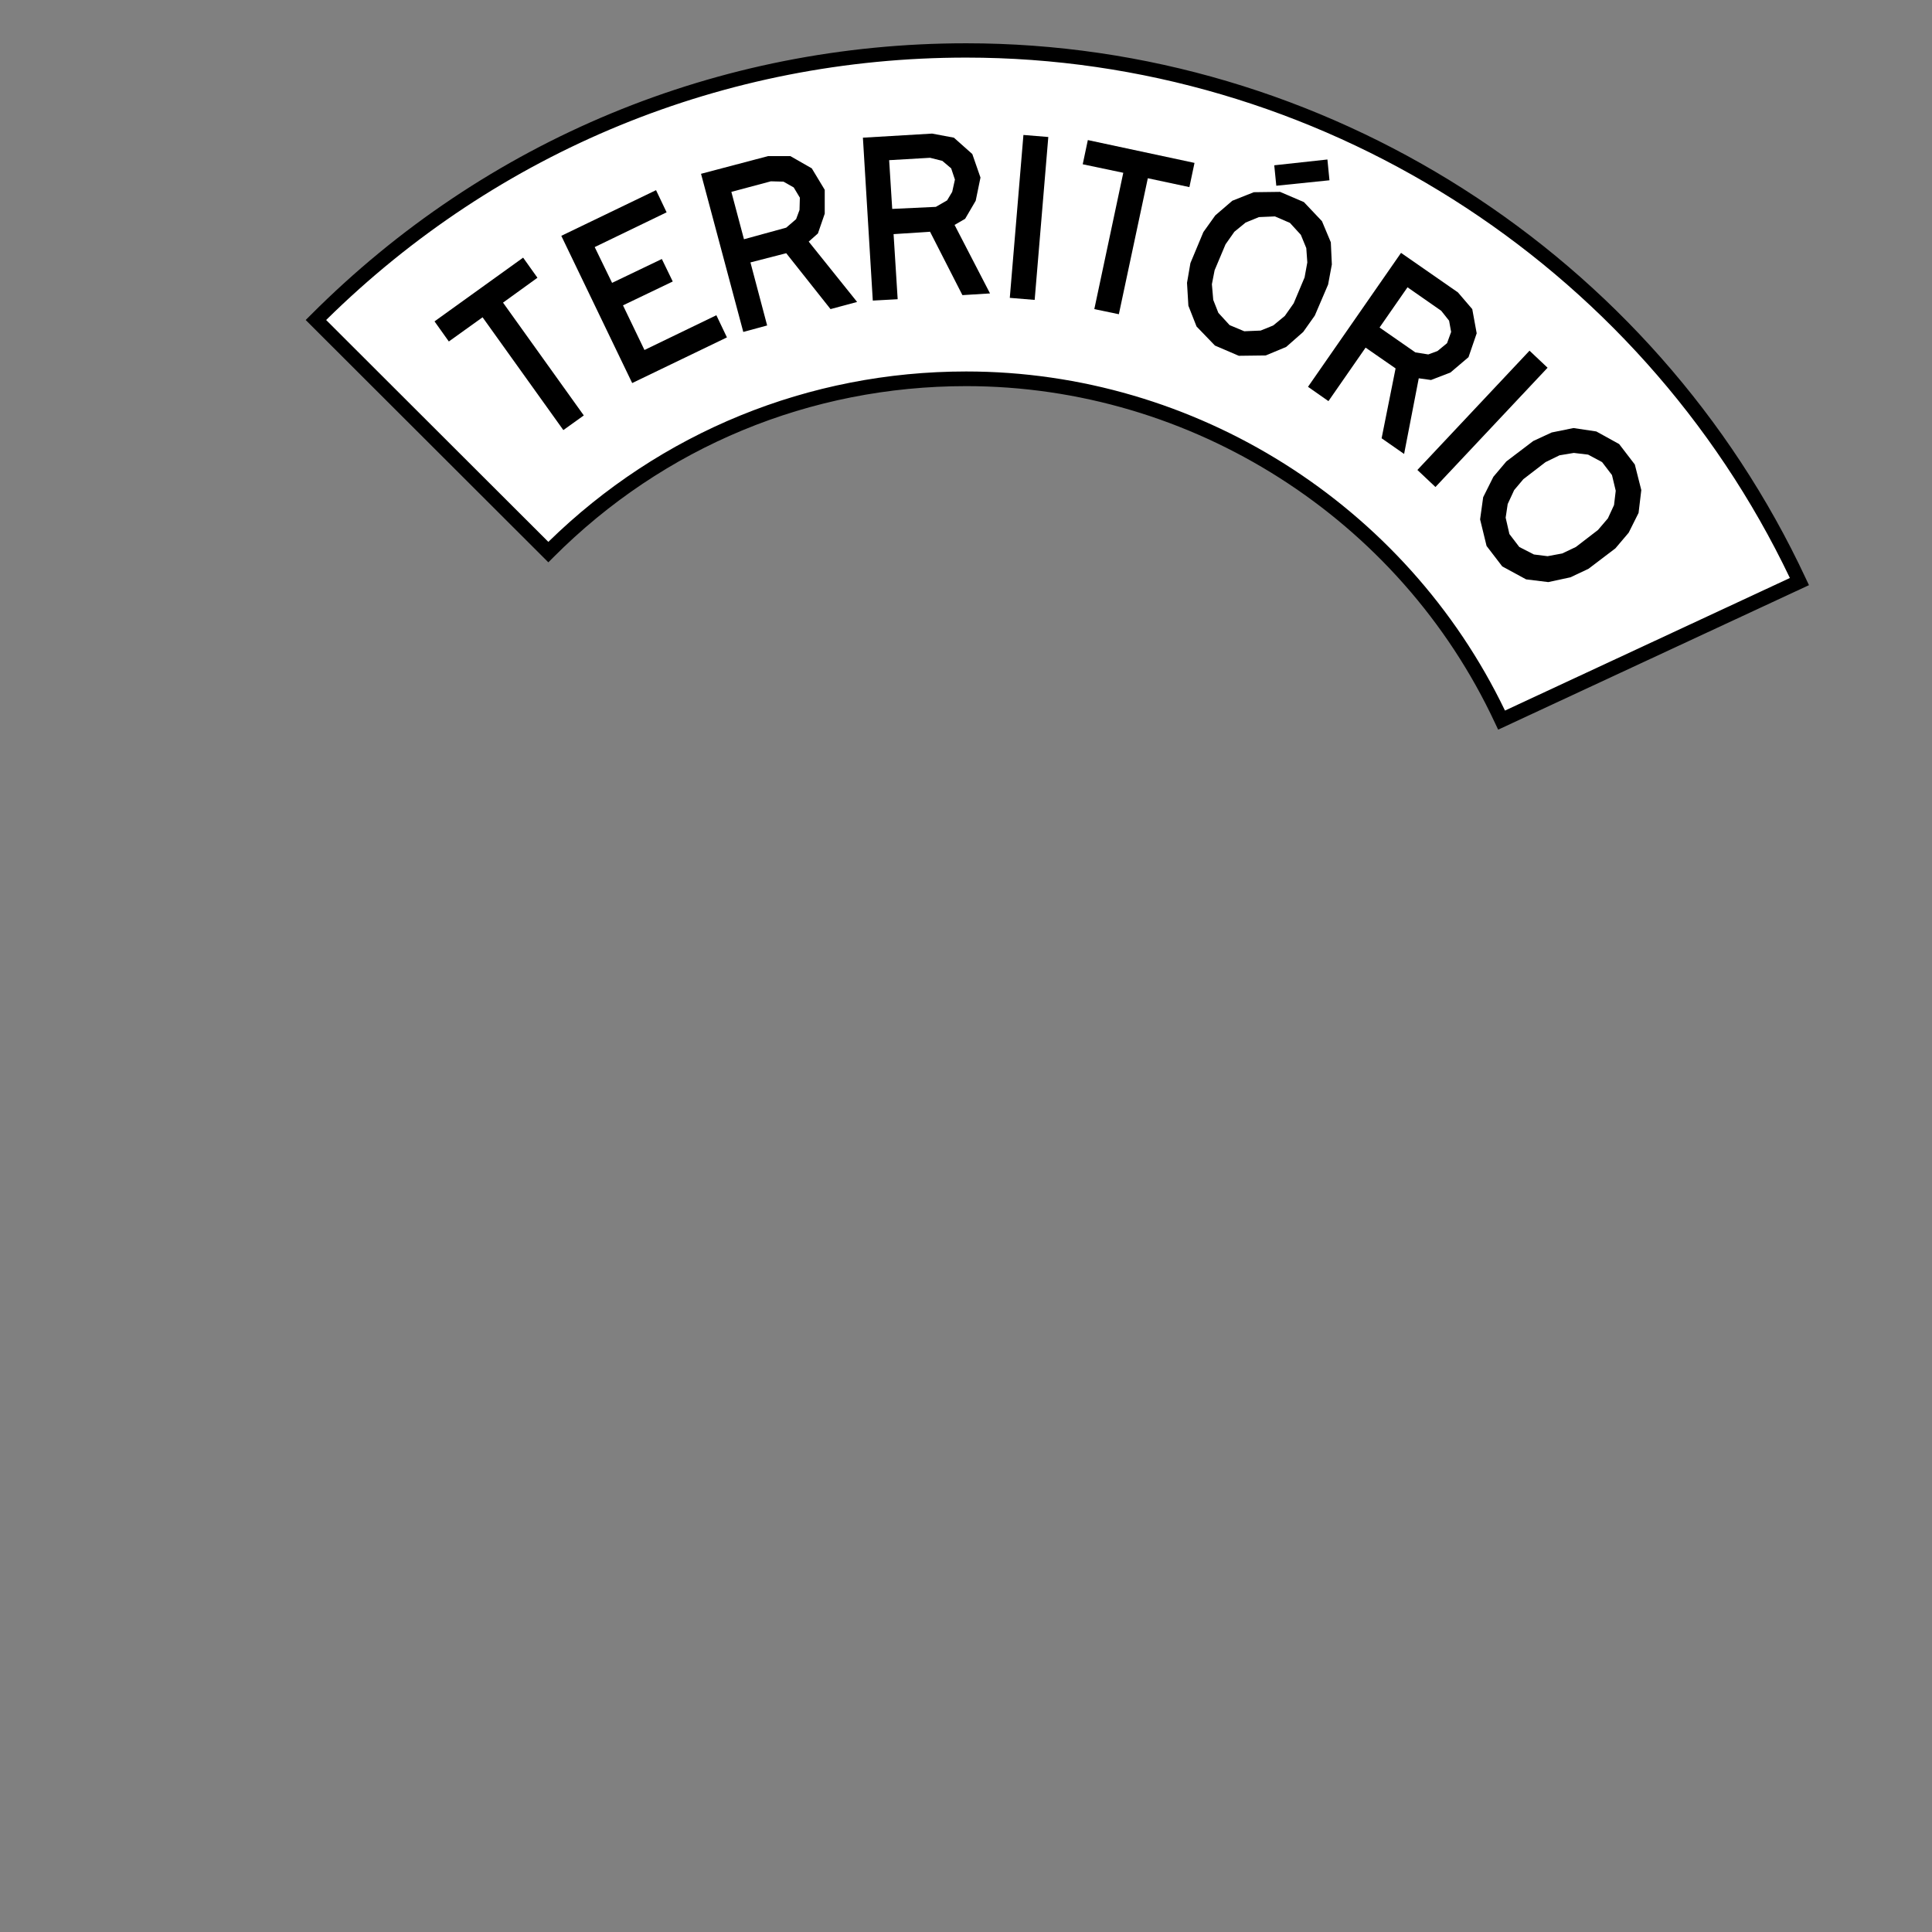
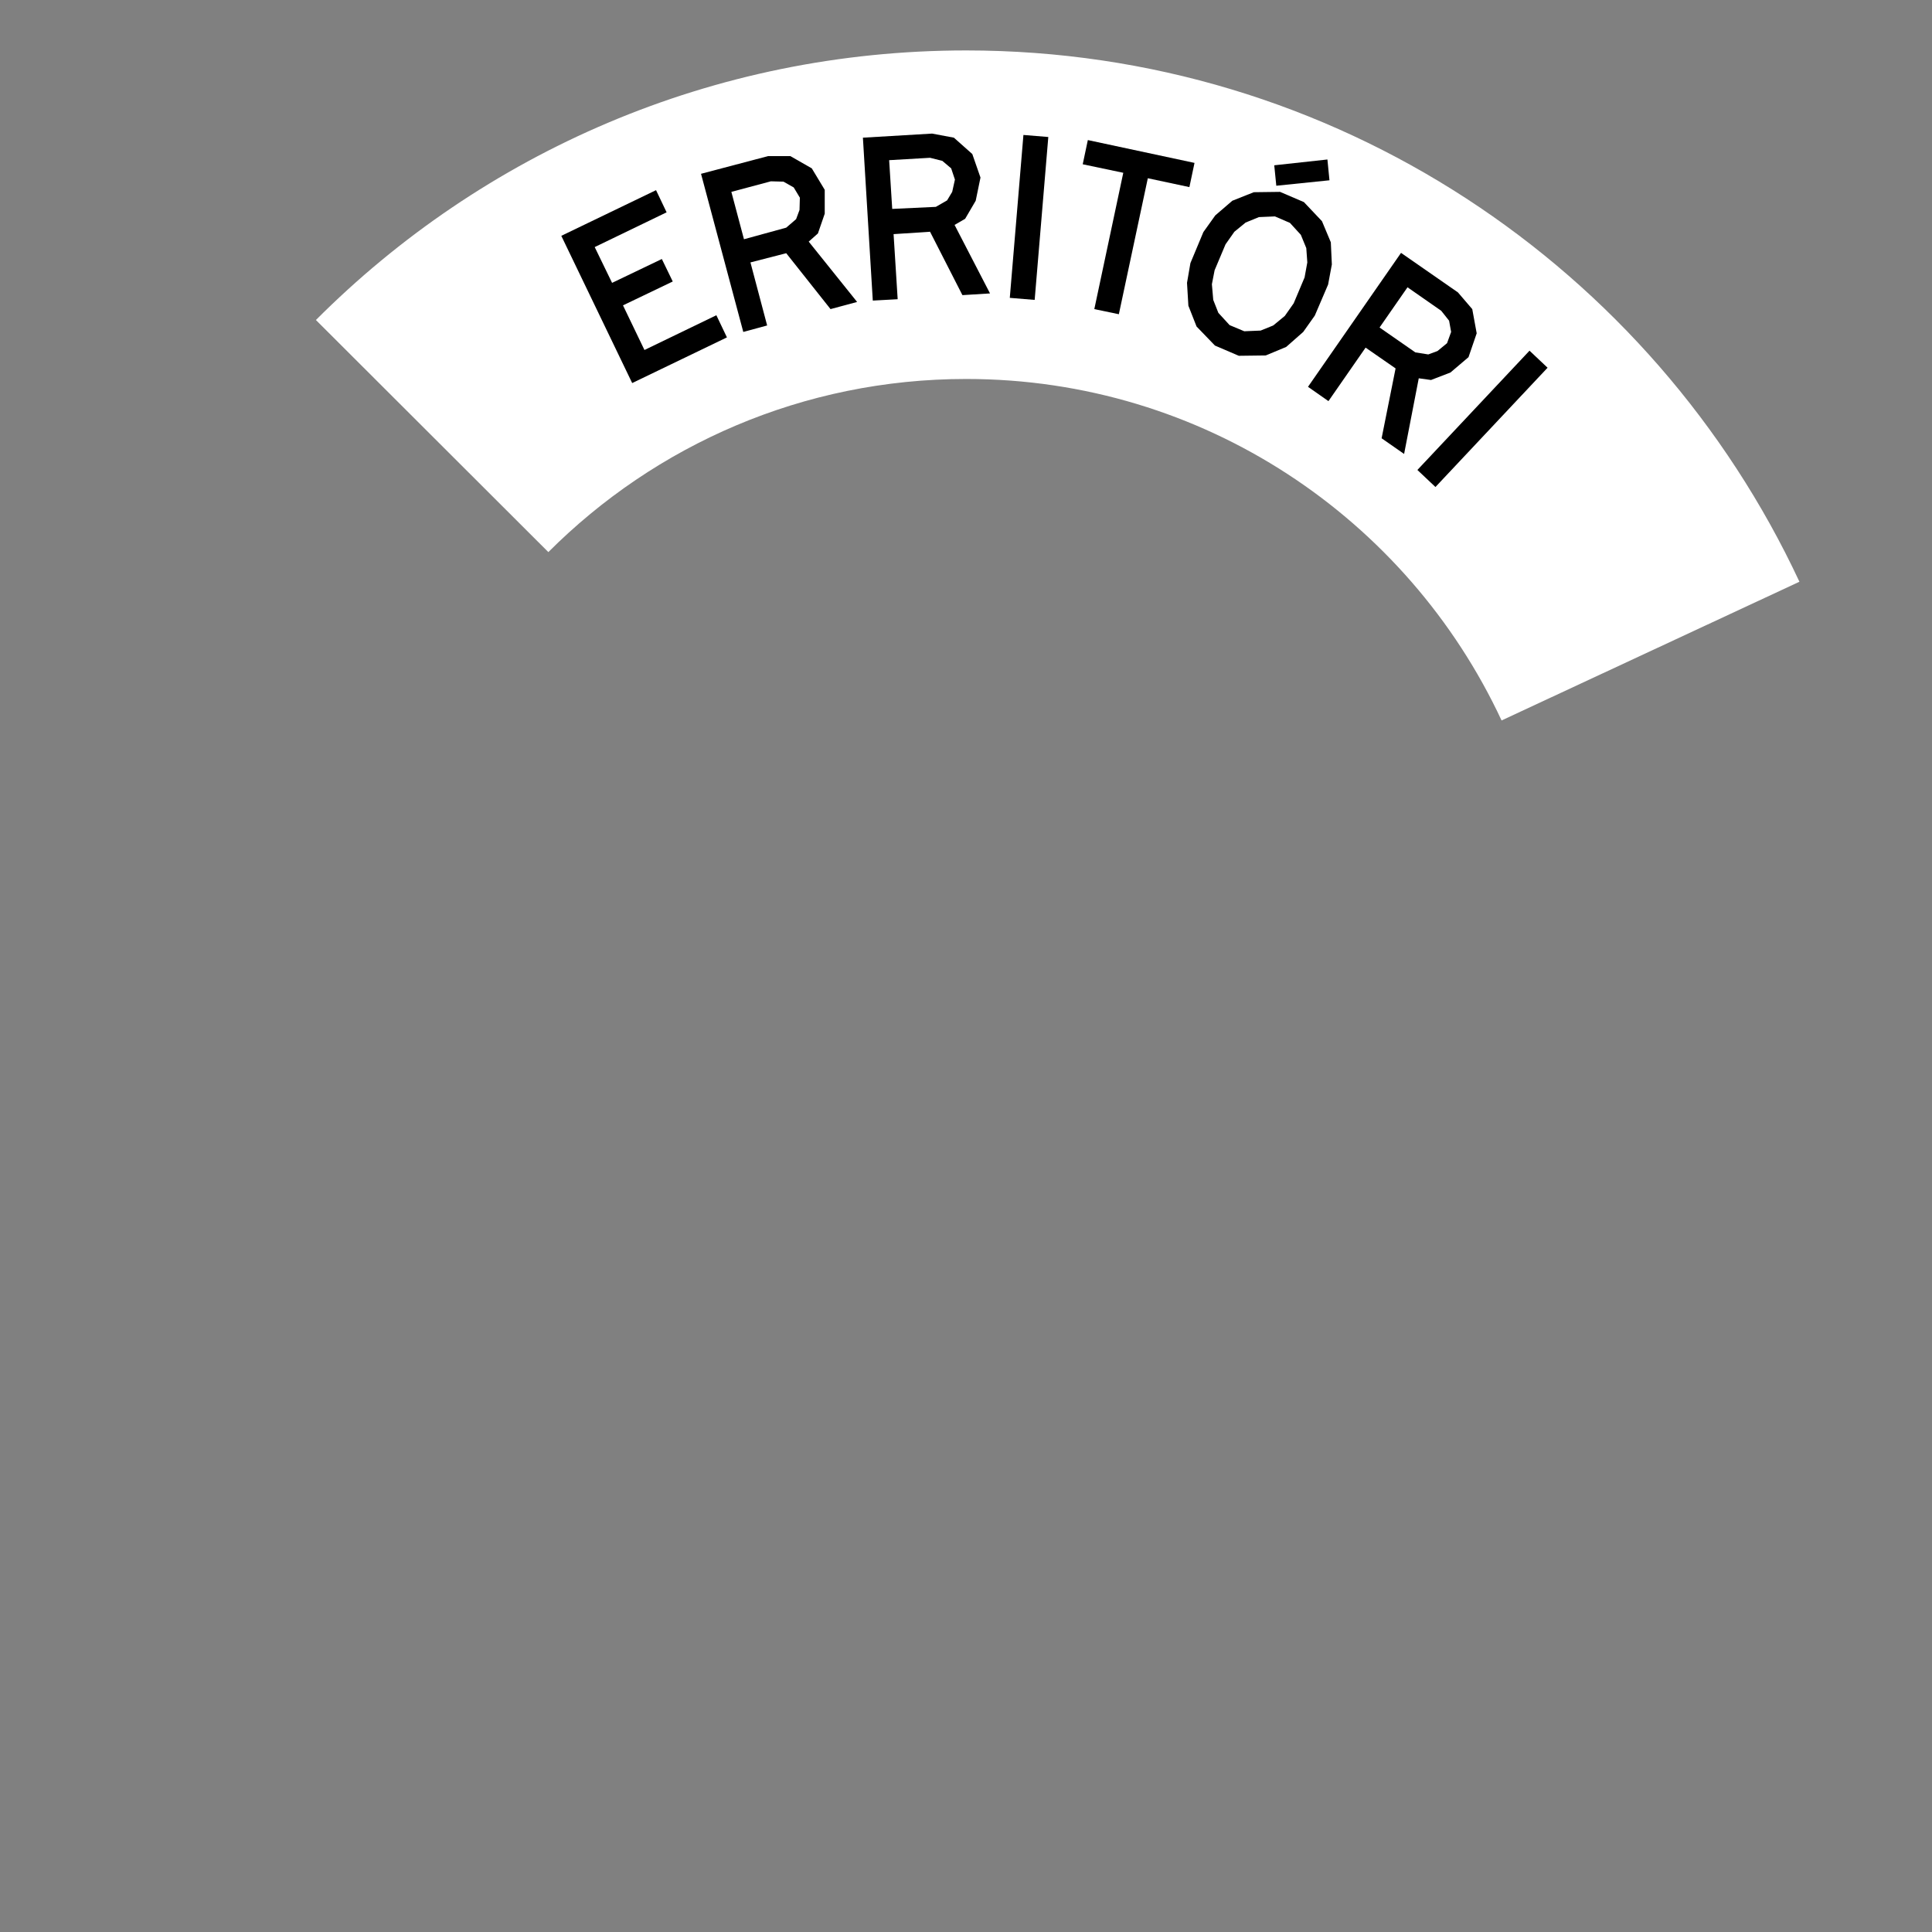
<svg xmlns="http://www.w3.org/2000/svg" version="1.1" id="Layer_1" x="0px" y="0px" viewBox="0 0 566.9 566.9" style="enable-background:new 0 0 566.9 566.9;" xml:space="preserve">
  <rect x="0" y="0" width="566.9" height="566.9" fill="#808080" stroke="none" />
  <style type="text/css">
	.st0{fill:#FFFFFF;}
</style>
  <g>
    <path class="st0" d="M92.7,93.9l68.2,68.1c31.4-31.4,74.7-50.8,122.6-50.8c69.6,0,129.5,41,157.1,100.2l87.4-40.7   C485,78.6,391.7,14.8,283.5,14.8C208.9,14.8,141.5,45,92.7,93.9z" />
-     <path d="M439.6,214.1l-0.9-1.9c-28-60.1-89-98.9-155.2-98.9c-45.8,0-88.8,17.8-121.1,50.2l-1.5,1.5L89.7,93.9l1.5-1.5   C142.5,41,210.8,12.7,283.5,12.7c105.2,0,201.9,61.7,246.4,157.1l0.9,1.9L439.6,214.1z M283.5,109c67.2,0,129,39,158.1,99.5   l83.6-38.9C480.9,76.8,386.3,16.9,283.5,16.9c-70.8,0-137.4,27.3-187.8,77l65.2,65.1C193.8,126.8,237.3,109,283.5,109z" />
  </g>
  <g>
-     <path d="M141.6,93.1l-9.9,7.1l-4.2-5.9l26-18.7l4.2,5.9l-10.1,7.3l23.7,33.1l-6,4.3L141.6,93.1z" />
    <path d="M164.7,69.2l27.8-13.4l3.1,6.5l-21.1,10.2l5.1,10.5l14.6-7l3.2,6.6l-14.6,7l6.3,13.1l21.1-10.2l3.1,6.5l-27.8,13.4   L164.7,69.2z" />
    <path d="M205.7,51l19.7-5.2l6.5,0l6.3,3.6l3.8,6.3l0,7l-2,5.8l-2.7,2.4l14.2,17.7l-7.8,2.1l-13-16.4L220.2,77l4.9,18.5l-7,1.9   L205.7,51z M230.7,66.8l2.9-2.5l1-2.7l0.1-3.6l-1.8-3l-3-1.7l-3.7-0.1l-11.6,3.1l3.7,13.9L230.7,66.8z" />
    <path d="M253.2,40.4l20.3-1.2l6.4,1.2l5.4,4.8l2.4,6.9l-1.4,6.8l-3.1,5.3l-3.1,1.8l10.4,20.1l-8.1,0.5L272.9,68l-10.7,0.7l1.2,19.1   l-7.3,0.4L253.2,40.4z M274.6,60.7l3.3-1.9l1.5-2.5l0.8-3.6l-1.1-3.3l-2.6-2.2l-3.6-0.9l-12,0.7l0.9,14.3L274.6,60.7z" />
    <path d="M300.3,39.6l7.3,0.6l-4,47.8l-7.3-0.6L300.3,39.6z" />
    <path d="M329.6,50.7l-11.9-2.5l1.5-7.1l31.3,6.7l-1.5,7.1l-12.2-2.6l-8.5,39.9l-7.2-1.5L329.6,50.7z" />
    <path d="M351.1,95.8l-2.4-6.1l-0.4-6.7l1-5.8l3.8-9.1l3.5-4.9l5-4.3l6.3-2.5l7.7-0.1l7,3l5.3,5.6l2.6,6.2l0.3,6.5l-1.1,5.9   l-3.9,9.1l-3.4,4.8l-5,4.4l-6,2.5l-7.9,0.1l-7-3L351.1,95.8z M365.1,97.2l4.8-0.2l3.7-1.5l3.4-2.8l2.6-3.7l3.2-7.6l0.8-4.4   l-0.3-4.2l-1.6-3.9l-3.2-3.5l-4.4-1.9l-4.7,0.2l-3.9,1.6l-3.3,2.7l-2.6,3.7l-3.2,7.6l-0.8,4.1L356,88l1.5,3.8l3.3,3.6L365.1,97.2z    M373.9,48.5l15.6-1.7l0.6,6.1l-15.6,1.6L373.9,48.5z" />
    <path d="M411.1,74.2l16.7,11.6l4.2,4.9l1.3,7.1l-2.4,7l-5.3,4.5l-5.7,2.2l-3.6-0.5l-4.3,22.2l-6.6-4.6l4.1-20.5l-8.8-6.1   l-10.9,15.7l-6-4.2L411.1,74.2z M415.3,103.4l3.8,0.6l2.7-1l2.8-2.3l1.2-3.3l-0.6-3.3l-2.3-2.9l-9.9-6.9l-8.2,11.8L415.3,103.4z" />
    <path d="M448.8,102.9l5.3,5l-32.9,35l-5.3-5L448.8,102.9z" />
-     <path d="M434.3,152.4l0.9-6.5l3-6l3.8-4.5l7.9-6l5.4-2.5l6.4-1.3l6.7,1l6.7,3.7l4.6,6l1.9,7.5l-0.8,6.7l-2.9,5.8l-3.9,4.6l-7.9,6   l-5.3,2.5l-6.5,1.4l-6.5-0.8l-7-3.8l-4.6-6L434.3,152.4z M445.8,160.5l4.3,2.2l4,0.5l4.3-0.8l4-1.9l6.5-5l2.9-3.4l1.8-3.9l0.5-4.2   l-1.1-4.6l-2.9-3.8l-4.1-2.2l-4.2-0.5l-4.2,0.7l-4.1,2l-6.5,5l-2.7,3.2l-1.9,4.1l-0.6,4l1.1,4.8L445.8,160.5z" />
  </g>
</svg>